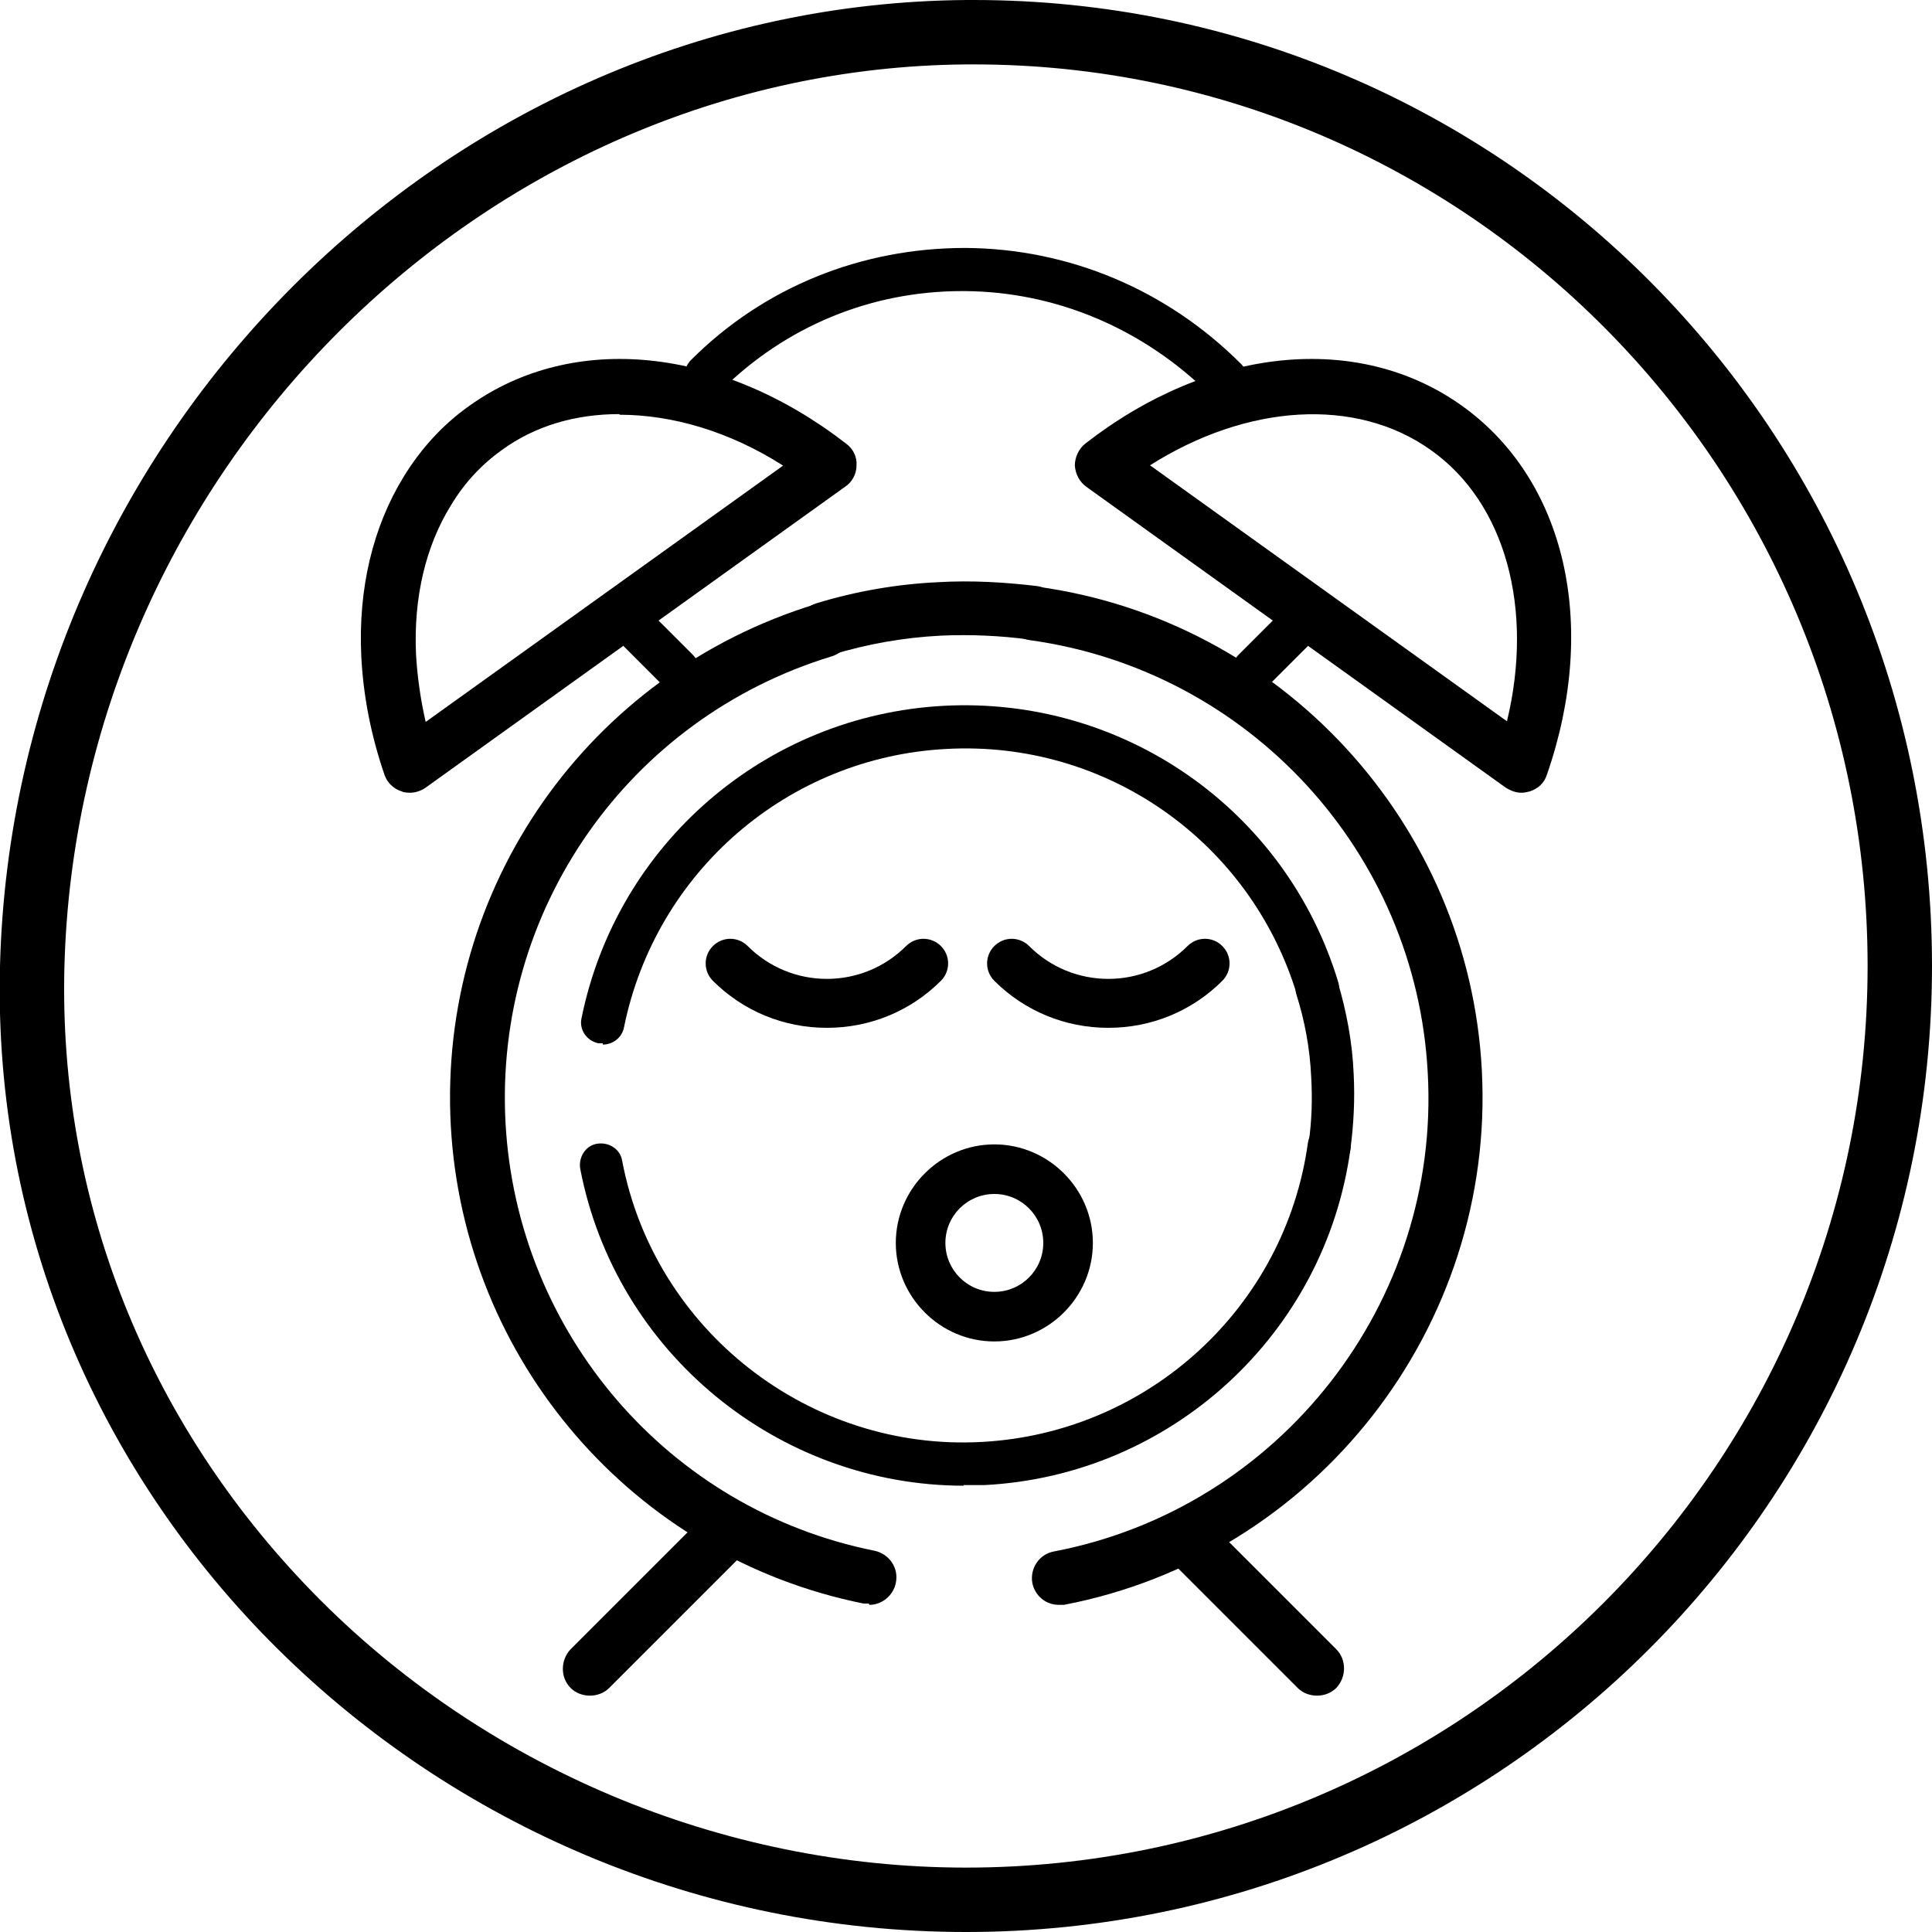
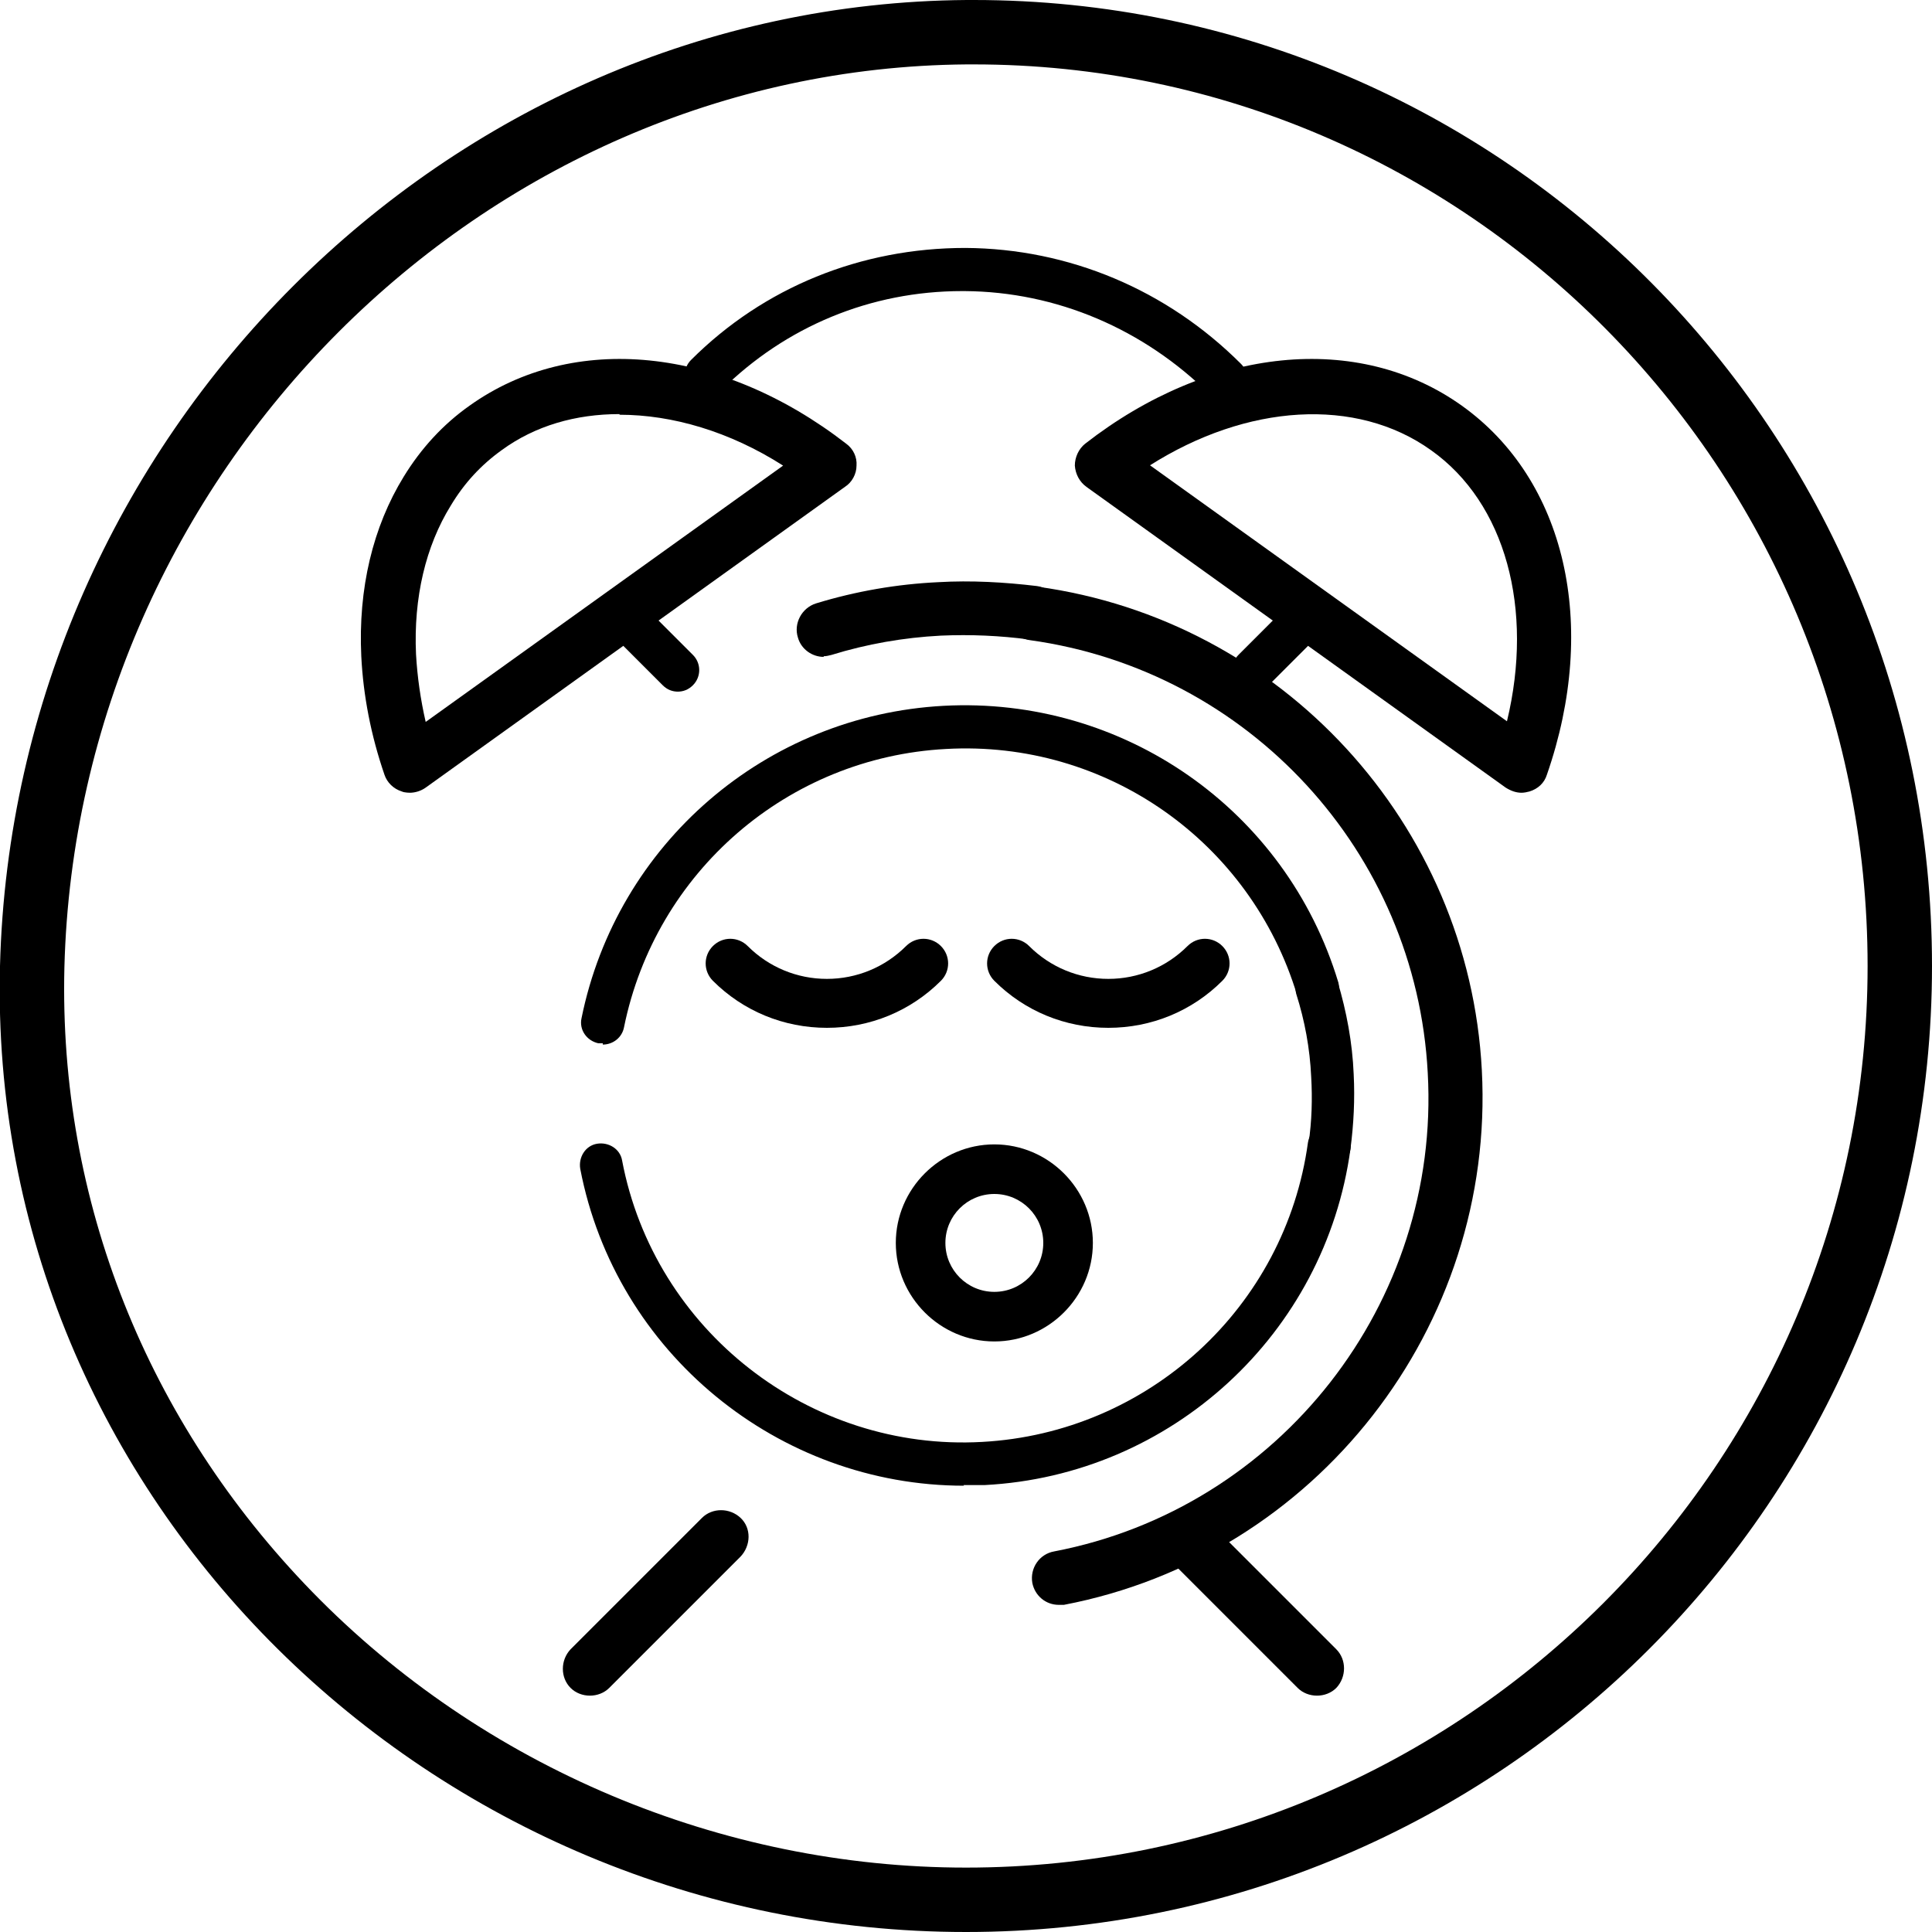
<svg xmlns="http://www.w3.org/2000/svg" viewBox="0 0 30 30" id="Artwork">
  <g>
    <path d="m16.44,24.92c-.2,0-.37-.14-.41-.34-.04-.23.11-.45.34-.49,3.5-.67,6-3.86,5.8-7.43-.18-3.43-2.78-6.25-6.18-6.72-.23-.03-.39-.24-.36-.47.03-.23.25-.39.48-.36,3.79.52,6.7,3.68,6.9,7.51.21,3.98-2.57,7.55-6.49,8.3-.03,0-.05,0-.08,0Z" />
    <path d="m12.79,10.2c-.18,0-.35-.12-.4-.3-.07-.22.06-.46.28-.53.62-.19,1.26-.3,1.9-.33.51-.03,1.03,0,1.53.06.23.03.39.24.36.47-.03.23-.24.39-.48.36-.45-.06-.91-.08-1.37-.06-.58.03-1.15.13-1.7.3-.04.01-.08.02-.12.02Z" />
-     <path d="m13.49,24.9s-.06,0-.08,0c-3.58-.72-6.21-3.78-6.41-7.42-.2-3.69,2.13-7.02,5.67-8.1.22-.07.46.06.53.28s-.06.46-.28.53c-3.16.96-5.25,3.94-5.07,7.25.18,3.26,2.53,6,5.73,6.64.23.05.38.27.33.5-.04.2-.22.34-.41.34Z" />
    <path d="m14.97,23.07c-2.88,0-5.41-2.06-5.96-4.92-.03-.18.08-.36.26-.39.18-.03.36.08.39.26.5,2.64,2.91,4.52,5.59,4.37,2.58-.14,4.71-2.09,5.06-4.65.03-.18.19-.31.38-.28.18.02.31.19.28.38-.39,2.87-2.78,5.07-5.68,5.22-.11,0-.22,0-.33,0Z" />
    <path d="m20.65,18.13s-.03,0-.05,0c-.18-.03-.31-.19-.28-.38.05-.34.06-.69.04-1.03-.02-.44-.1-.87-.23-1.28-.05-.18.05-.36.22-.42.18-.05.36.05.42.22.14.47.23.95.25,1.44.02.39,0,.78-.05,1.16-.02.17-.17.29-.33.29Z" />
    <path d="m9.36,16.2s-.04,0-.07,0c-.18-.04-.3-.21-.26-.39.55-2.71,2.86-4.7,5.62-4.85,2.79-.15,5.32,1.61,6.13,4.29.05.18-.05.36-.22.42-.18.05-.36-.05-.42-.22-.72-2.38-2.96-3.96-5.45-3.82-2.46.13-4.51,1.91-5,4.32-.03.16-.17.27-.33.27Z" />
    <path d="m23.63,12.31c-.09,0-.17-.03-.25-.08l-6.51-4.67c-.11-.08-.17-.2-.18-.33,0-.13.06-.26.16-.34,1.94-1.51,4.24-1.74,5.85-.59,1.61,1.15,2.13,3.4,1.32,5.73-.04.13-.14.22-.27.26-.04.01-.08.02-.13.02Zm-5.78-5.09l5.55,3.98c.42-1.74-.02-3.39-1.18-4.21-1.16-.83-2.86-.72-4.37.24Z" />
    <path d="m6.37,12.31s-.09,0-.13-.02c-.13-.04-.23-.14-.27-.26-.21-.61-.33-1.23-.36-1.84-.05-1.05.18-2.01.66-2.79.27-.44.61-.81,1.02-1.1,1.61-1.15,3.9-.92,5.85.59.11.08.17.21.16.34,0,.13-.07.26-.18.33l-6.51,4.67c-.07.05-.16.08-.25.08Zm3.25-5.88c-.68,0-1.31.18-1.83.56-.32.23-.58.51-.79.86-.39.63-.58,1.43-.54,2.31.02.35.07.7.15,1.05l5.55-3.98c-.83-.53-1.72-.79-2.54-.79Z" />
    <path d="m9.16,26.33c-.11,0-.22-.04-.3-.12-.16-.16-.16-.43,0-.6l2.04-2.04c.16-.16.43-.16.6,0s.16.43,0,.6l-2.04,2.04c-.08.08-.19.12-.3.12Z" />
    <path d="m20.45,26.33c-.11,0-.22-.04-.3-.12l-2.04-2.04c-.16-.16-.16-.43,0-.6s.43-.16.6,0l2.04,2.04c.16.16.16.43,0,.6-.08.08-.19.12-.3.12Z" />
    <g>
      <path d="m10.53,10.74c-.09,0-.17-.03-.24-.1l-.82-.82c-.13-.13-.13-.34,0-.47s.34-.13.47,0l.82.82c.13.13.13.34,0,.47-.07.07-.15.1-.24.1Z" />
      <path d="m19.47,10.74c-.09,0-.17-.03-.24-.1-.13-.13-.13-.34,0-.47l.82-.82c.13-.13.34-.13.47,0s.13.34,0,.47l-.82.82c-.07.07-.15.1-.24.1Z" />
    </g>
    <path d="m19.03,6.23c-.09,0-.17-.03-.24-.1-1.03-1.02-2.38-1.6-3.81-1.61-.01,0-.03,0-.04,0-1.42,0-2.74.55-3.74,1.54-.13.13-.34.13-.47,0s-.13-.34,0-.47c1.13-1.13,2.64-1.74,4.26-1.74,1.61.01,3.13.65,4.28,1.8.13.13.13.34,0,.47-.07.07-.15.1-.24.1Z" />
    <path d="m12.84,15.96c-.67,0-1.3-.26-1.77-.73-.15-.15-.15-.39,0-.54s.39-.15.54,0c.33.33.77.51,1.23.51s.9-.18,1.23-.51c.15-.15.39-.15.54,0s.15.39,0,.54c-.47.47-1.1.73-1.77.73Z" />
    <path d="m17.21,15.96c-.67,0-1.3-.26-1.77-.73-.15-.15-.15-.39,0-.54s.39-.15.54,0c.33.33.77.51,1.23.51s.9-.18,1.23-.51c.15-.15.39-.15.54,0s.15.39,0,.54c-.47.47-1.1.73-1.77.73Z" />
    <path d="m15.44,20.83c-.84,0-1.53-.69-1.53-1.53s.69-1.53,1.53-1.53,1.53.69,1.53,1.53-.69,1.53-1.53,1.53Zm0-2.29c-.42,0-.76.34-.76.76s.34.76.76.76.76-.34.76-.76-.34-.76-.76-.76Z" />
  </g>
  <path d="m15.12,0v1c7.66,0,13.88,6.28,13.88,14s-6.28,14-14,14c-3.8,0-7.5-1.56-10.15-4.28-2.57-2.64-3.94-6.08-3.85-9.7C1.2,7.35,7.48,1.06,15.01,1h.11S15.12,0,15.12,0M15.12,0s-.08,0-.11,0C6.93.06.21,6.78,0,15c-.21,8.28,6.71,15,15,15s15-6.72,15-15S23.35,0,15.12,0h0Z" />
</svg>